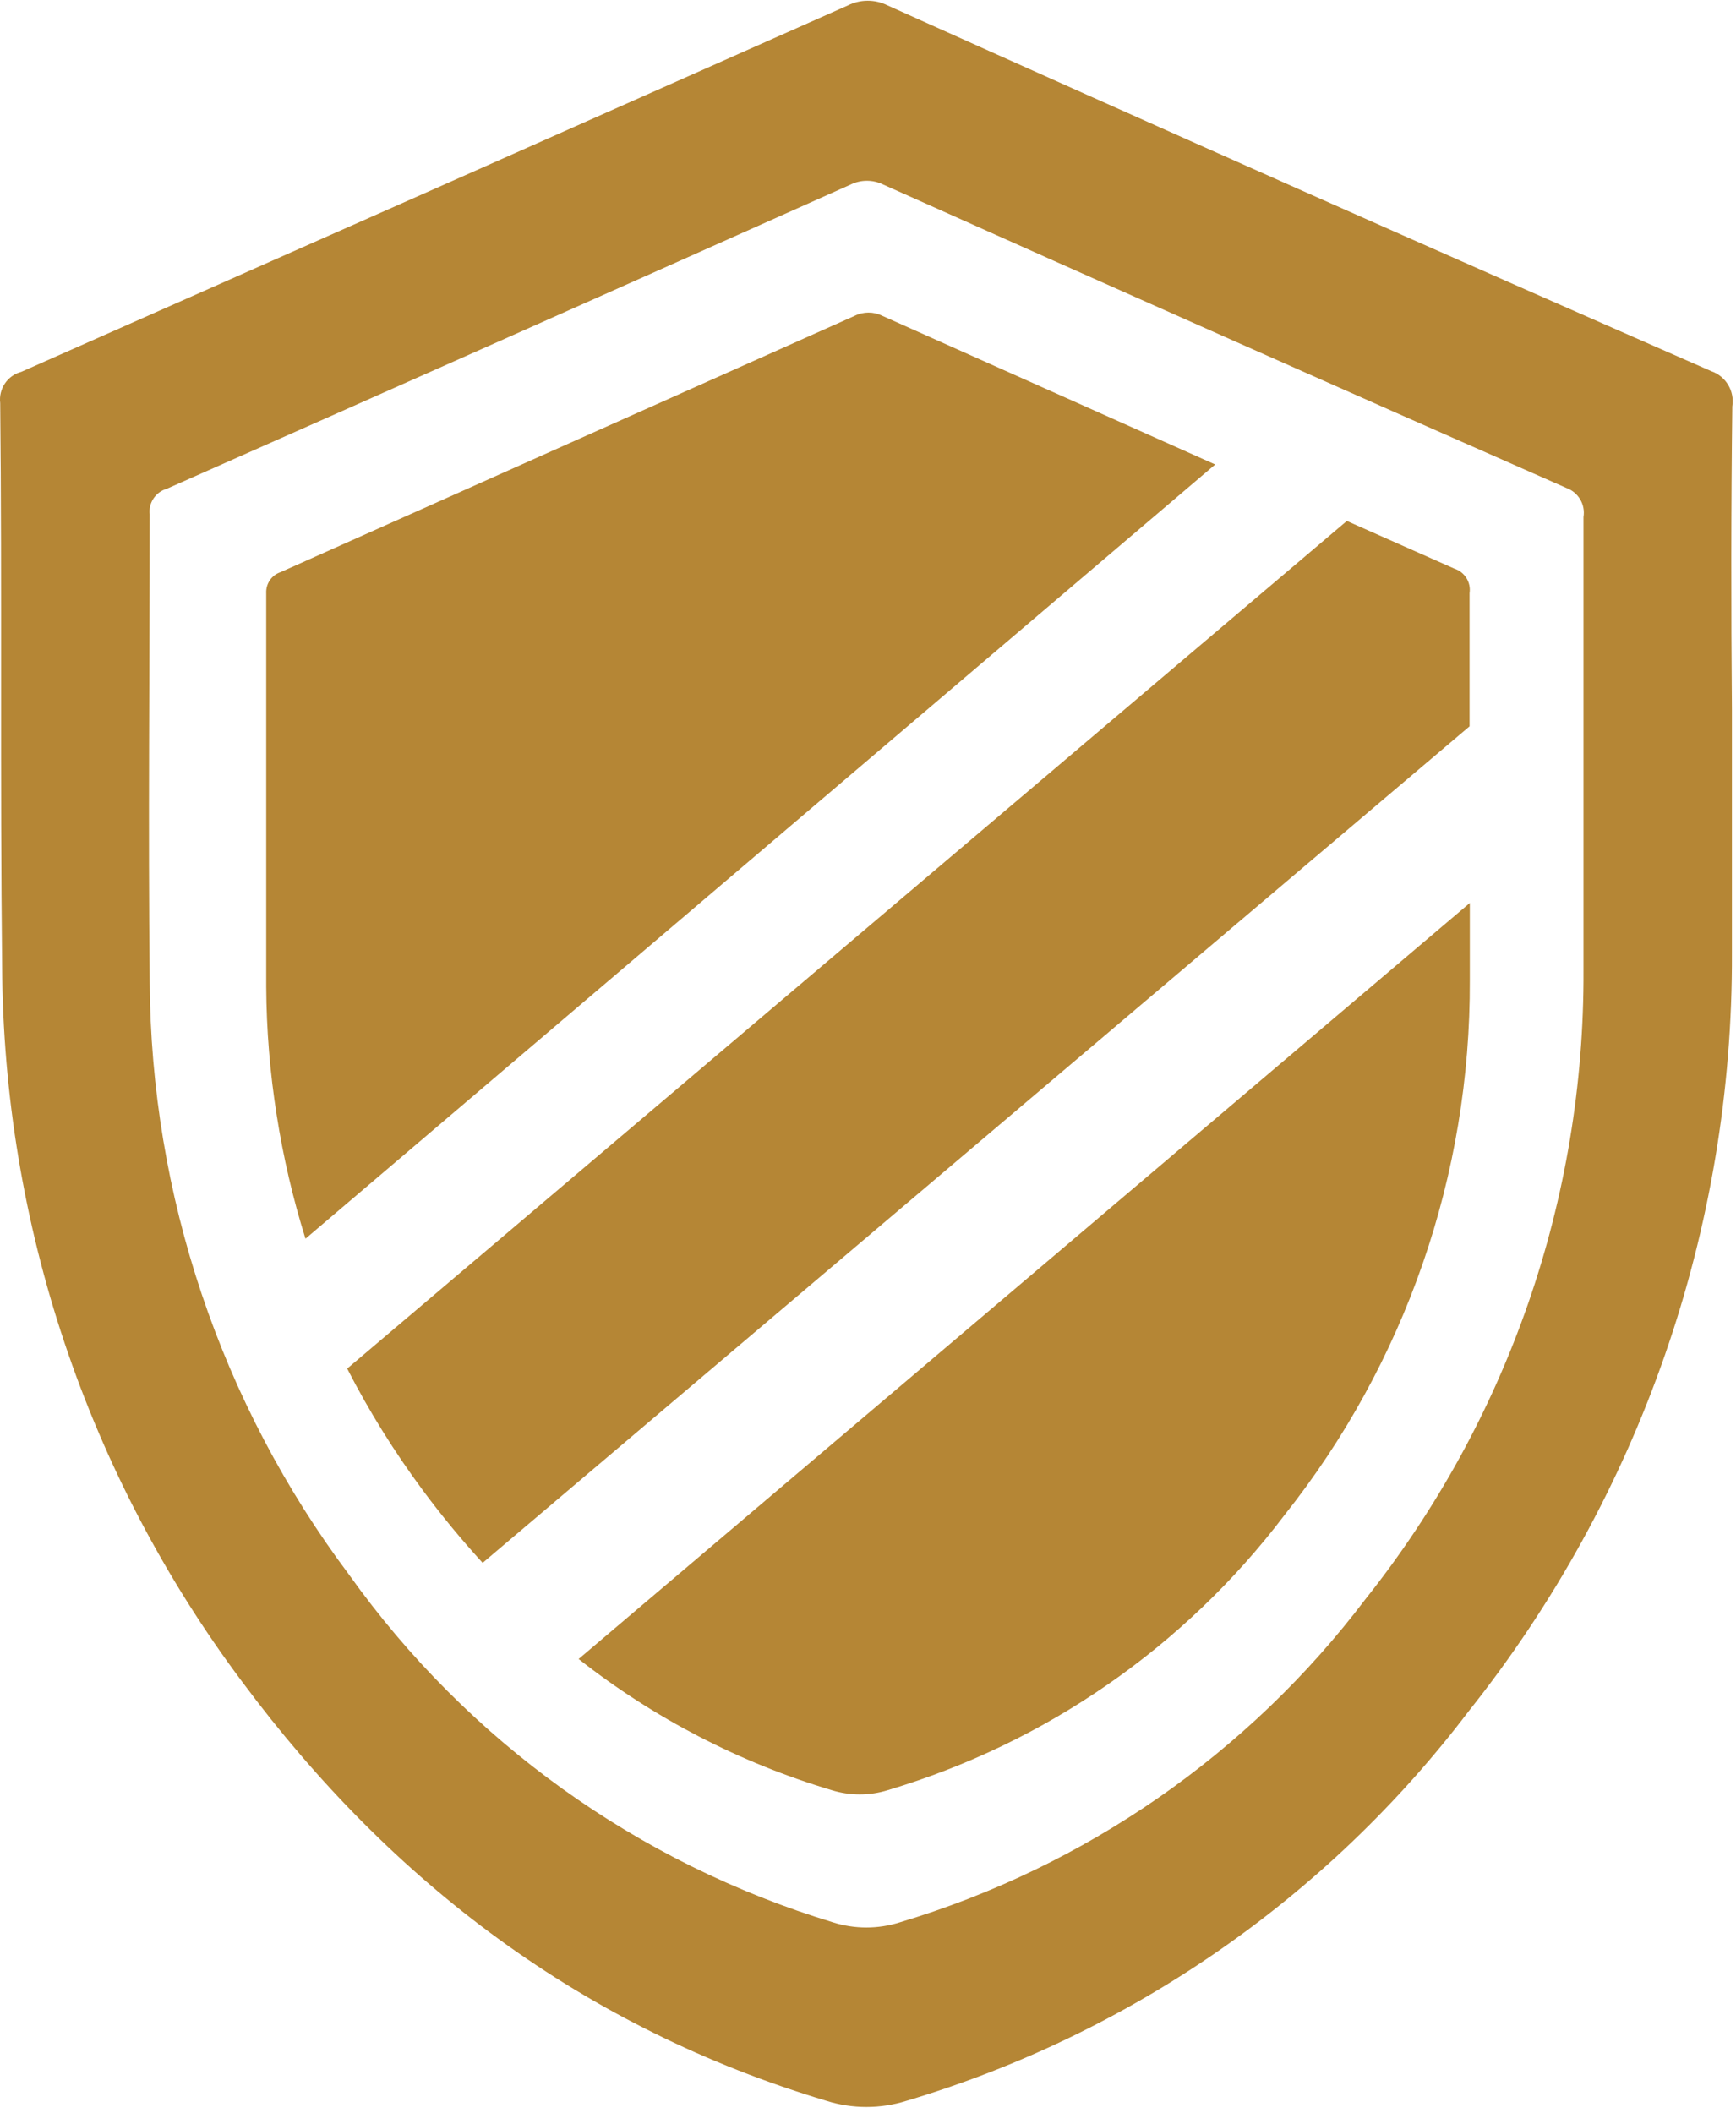
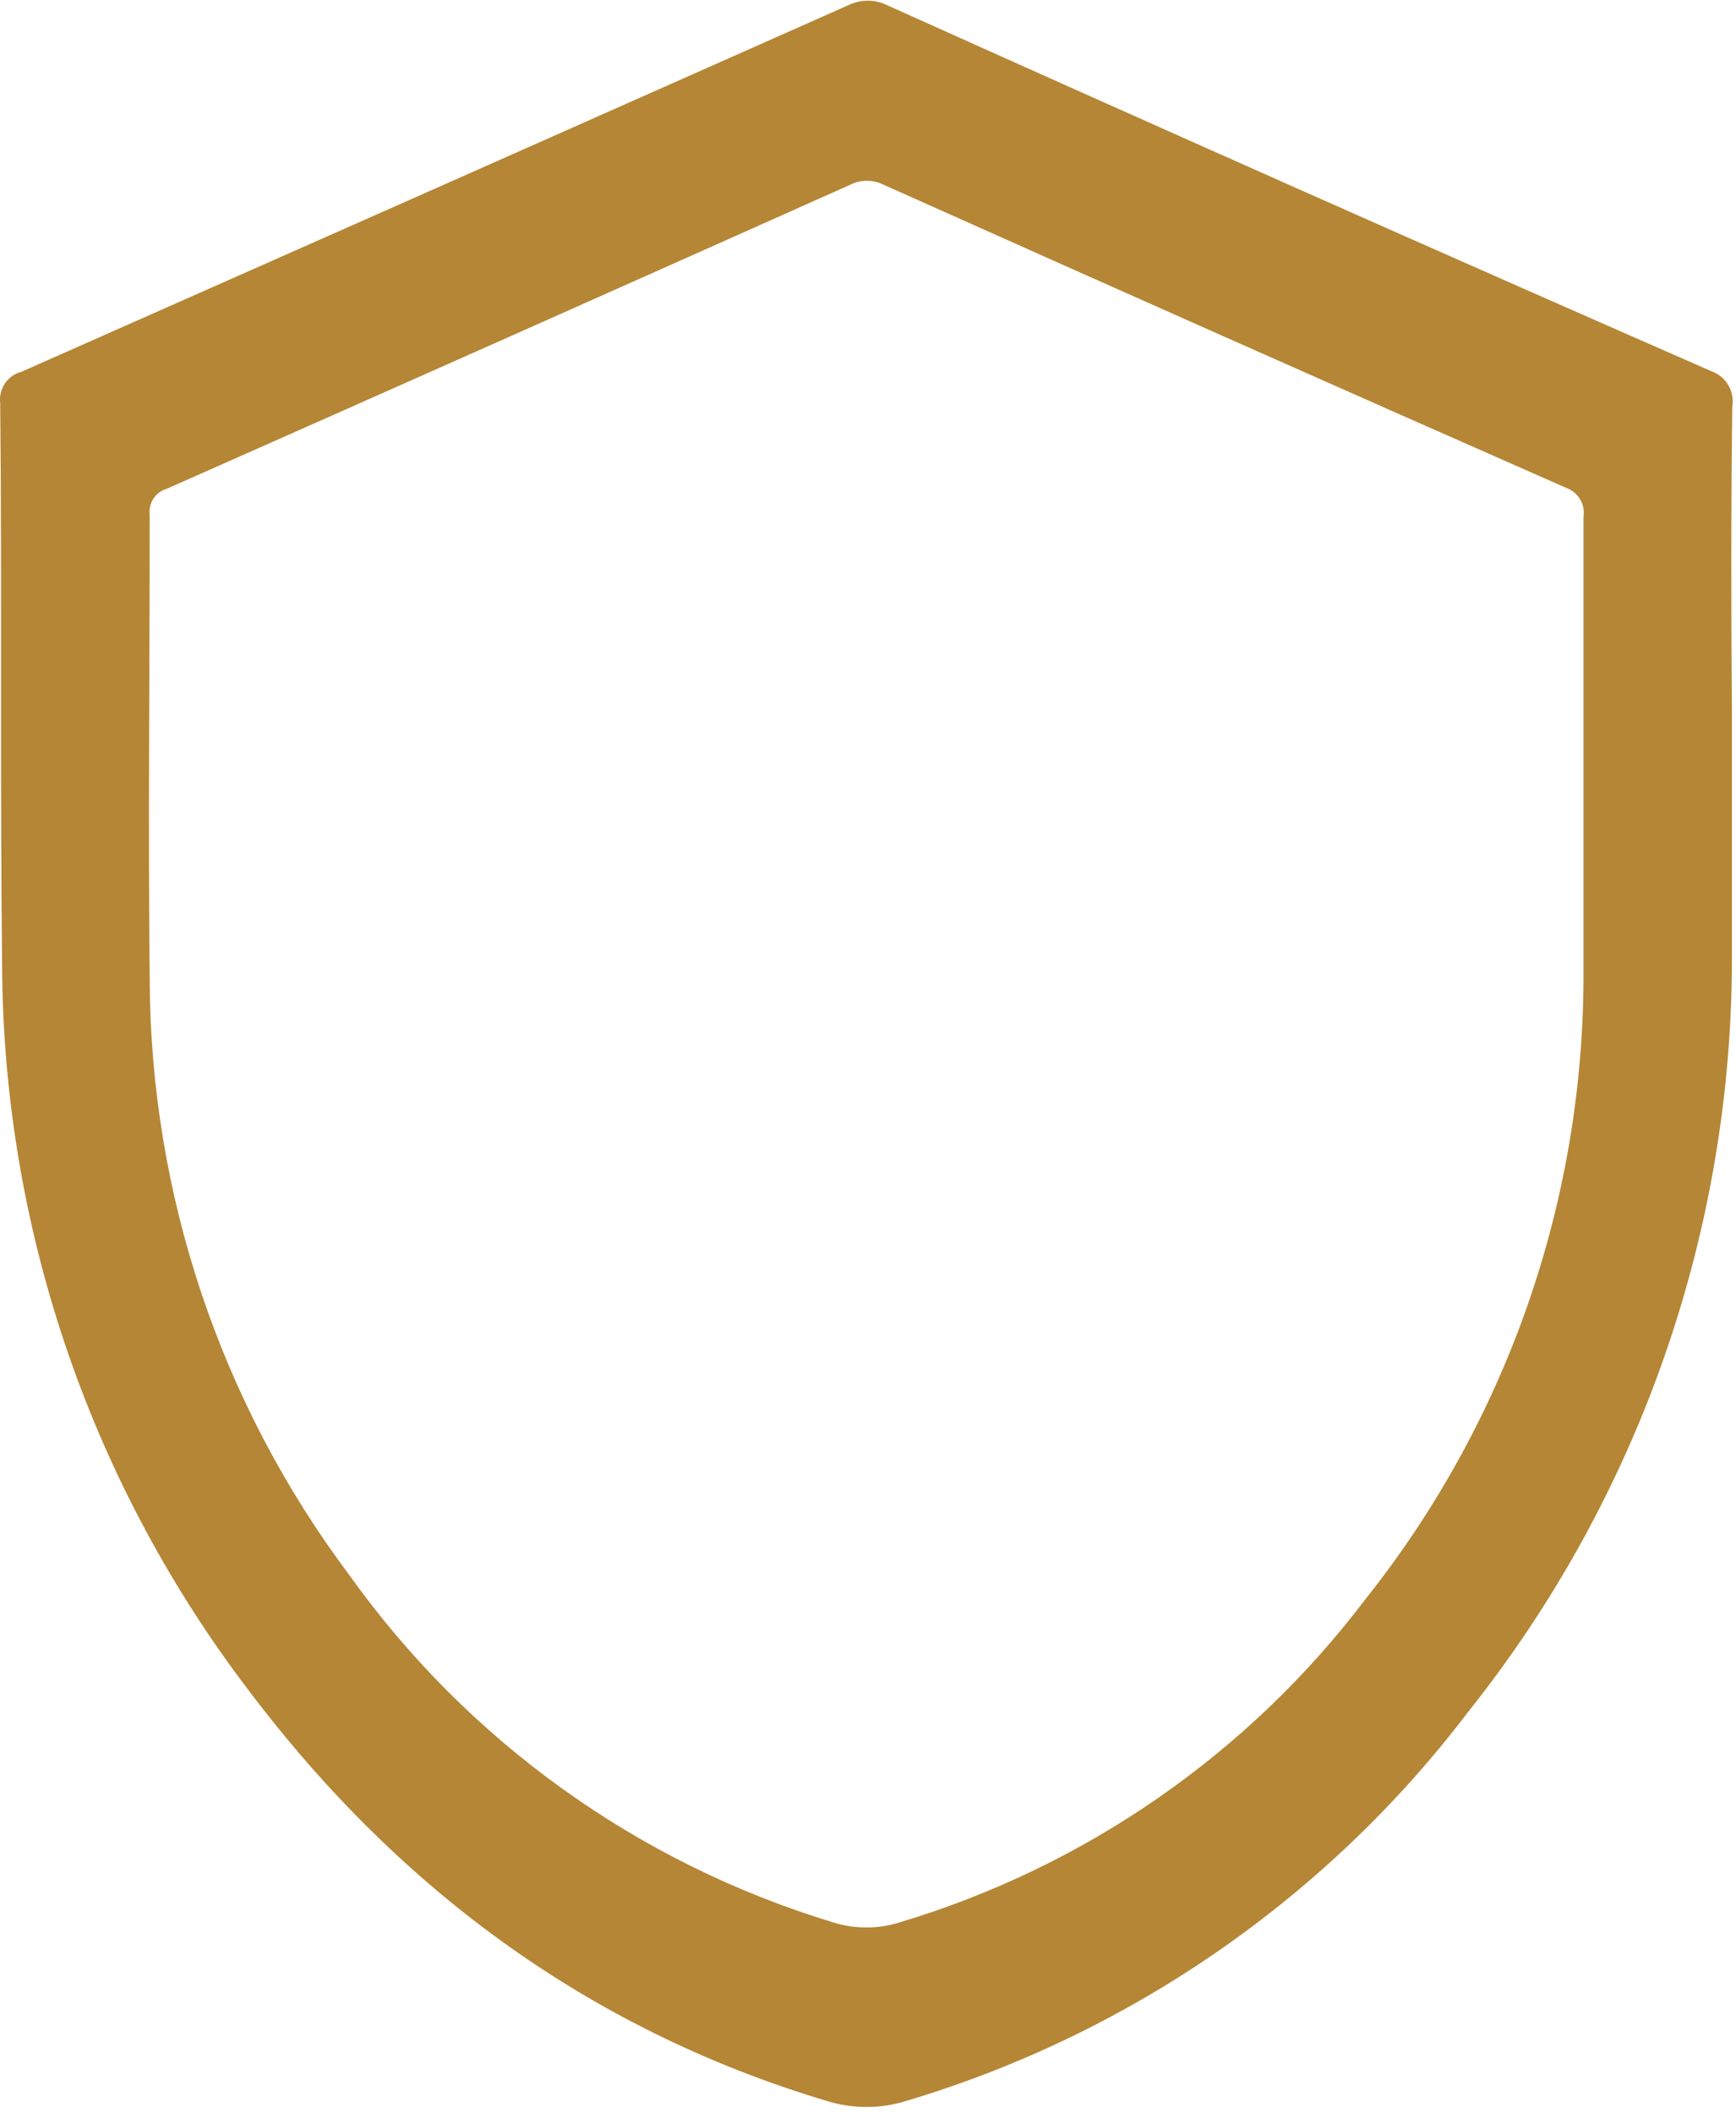
<svg xmlns="http://www.w3.org/2000/svg" width="60" height="73" viewBox="0 0 60 73">
  <g fill="none" fill-rule="evenodd">
    <g fill="#b58635">
      <g>
        <g>
-           <path d="M50.265 19.647L46.55 18 12 47.287c.754 1.473 1.632 2.88 2.617 4.21.646.87 1.335 1.705 2.064 2.503l34.11-28.904v-4.6c.057-.374-.166-.734-.526-.849zM28.734 61.85c.638.2 1.323.2 1.96 0 5.456-1.629 10.254-4.954 13.698-9.498 4.176-5.25 6.436-11.768 6.408-18.48V31.2L20 57.32v.003c2.6 2.044 5.566 3.58 8.734 4.527zM30.496 10.913c-.3-.15-.657-.15-.958 0-6.624 2.959-13.24 5.912-19.844 8.857-.309.103-.51.401-.493.728v13.601-.003c.008 1.487.13 2.97.363 4.44.226 1.444.558 2.868.994 4.264L42 16.049l-11.504-5.136z" transform="translate(-1092 -3580) translate(937 3513) translate(155 67)" fill="#b58635" />
          <path d="M54.729 26.569V33.53c.037 7.886-2.622 15.55-7.536 21.724-4.042 5.335-9.68 9.245-16.098 11.167-.748.236-1.554.236-2.303 0-6.749-2.047-12.63-6.267-16.723-12.006-4.441-5.923-6.858-13.118-6.895-20.52-.057-5.372 0-10.747 0-16.12-.048-.4.202-.776.59-.887 7.865-3.48 15.741-6.984 23.627-10.507.359-.18.782-.18 1.144 0 7.871 3.523 15.737 7.015 23.596 10.476.416.148.67.569.598 1.007v8.704zm5.144-12.535c.082-.527-.225-1.036-.73-1.21C49.634 8.657 40.147 4.445 30.68.188c-.433-.218-.945-.218-1.378 0C19.774 4.42 10.252 8.64.736 12.848c-.478.125-.789.586-.729 1.078C.073 20.404 0 26.89.073 33.369c.043 8.926 2.955 17.606 8.306 24.752 5.175 6.958 11.791 11.946 20.18 14.466.902.284 1.873.284 2.775 0 7.737-2.312 14.535-7.022 19.415-13.446 5.935-7.445 9.15-16.693 9.11-26.208v-8.4c-.03-3.495-.03-6.999.013-10.5z" transform="translate(-1092 -3580) translate(937 3513) translate(155 67)" fill="#b58635" />
        </g>
      </g>
    </g>
  </g>
</svg>